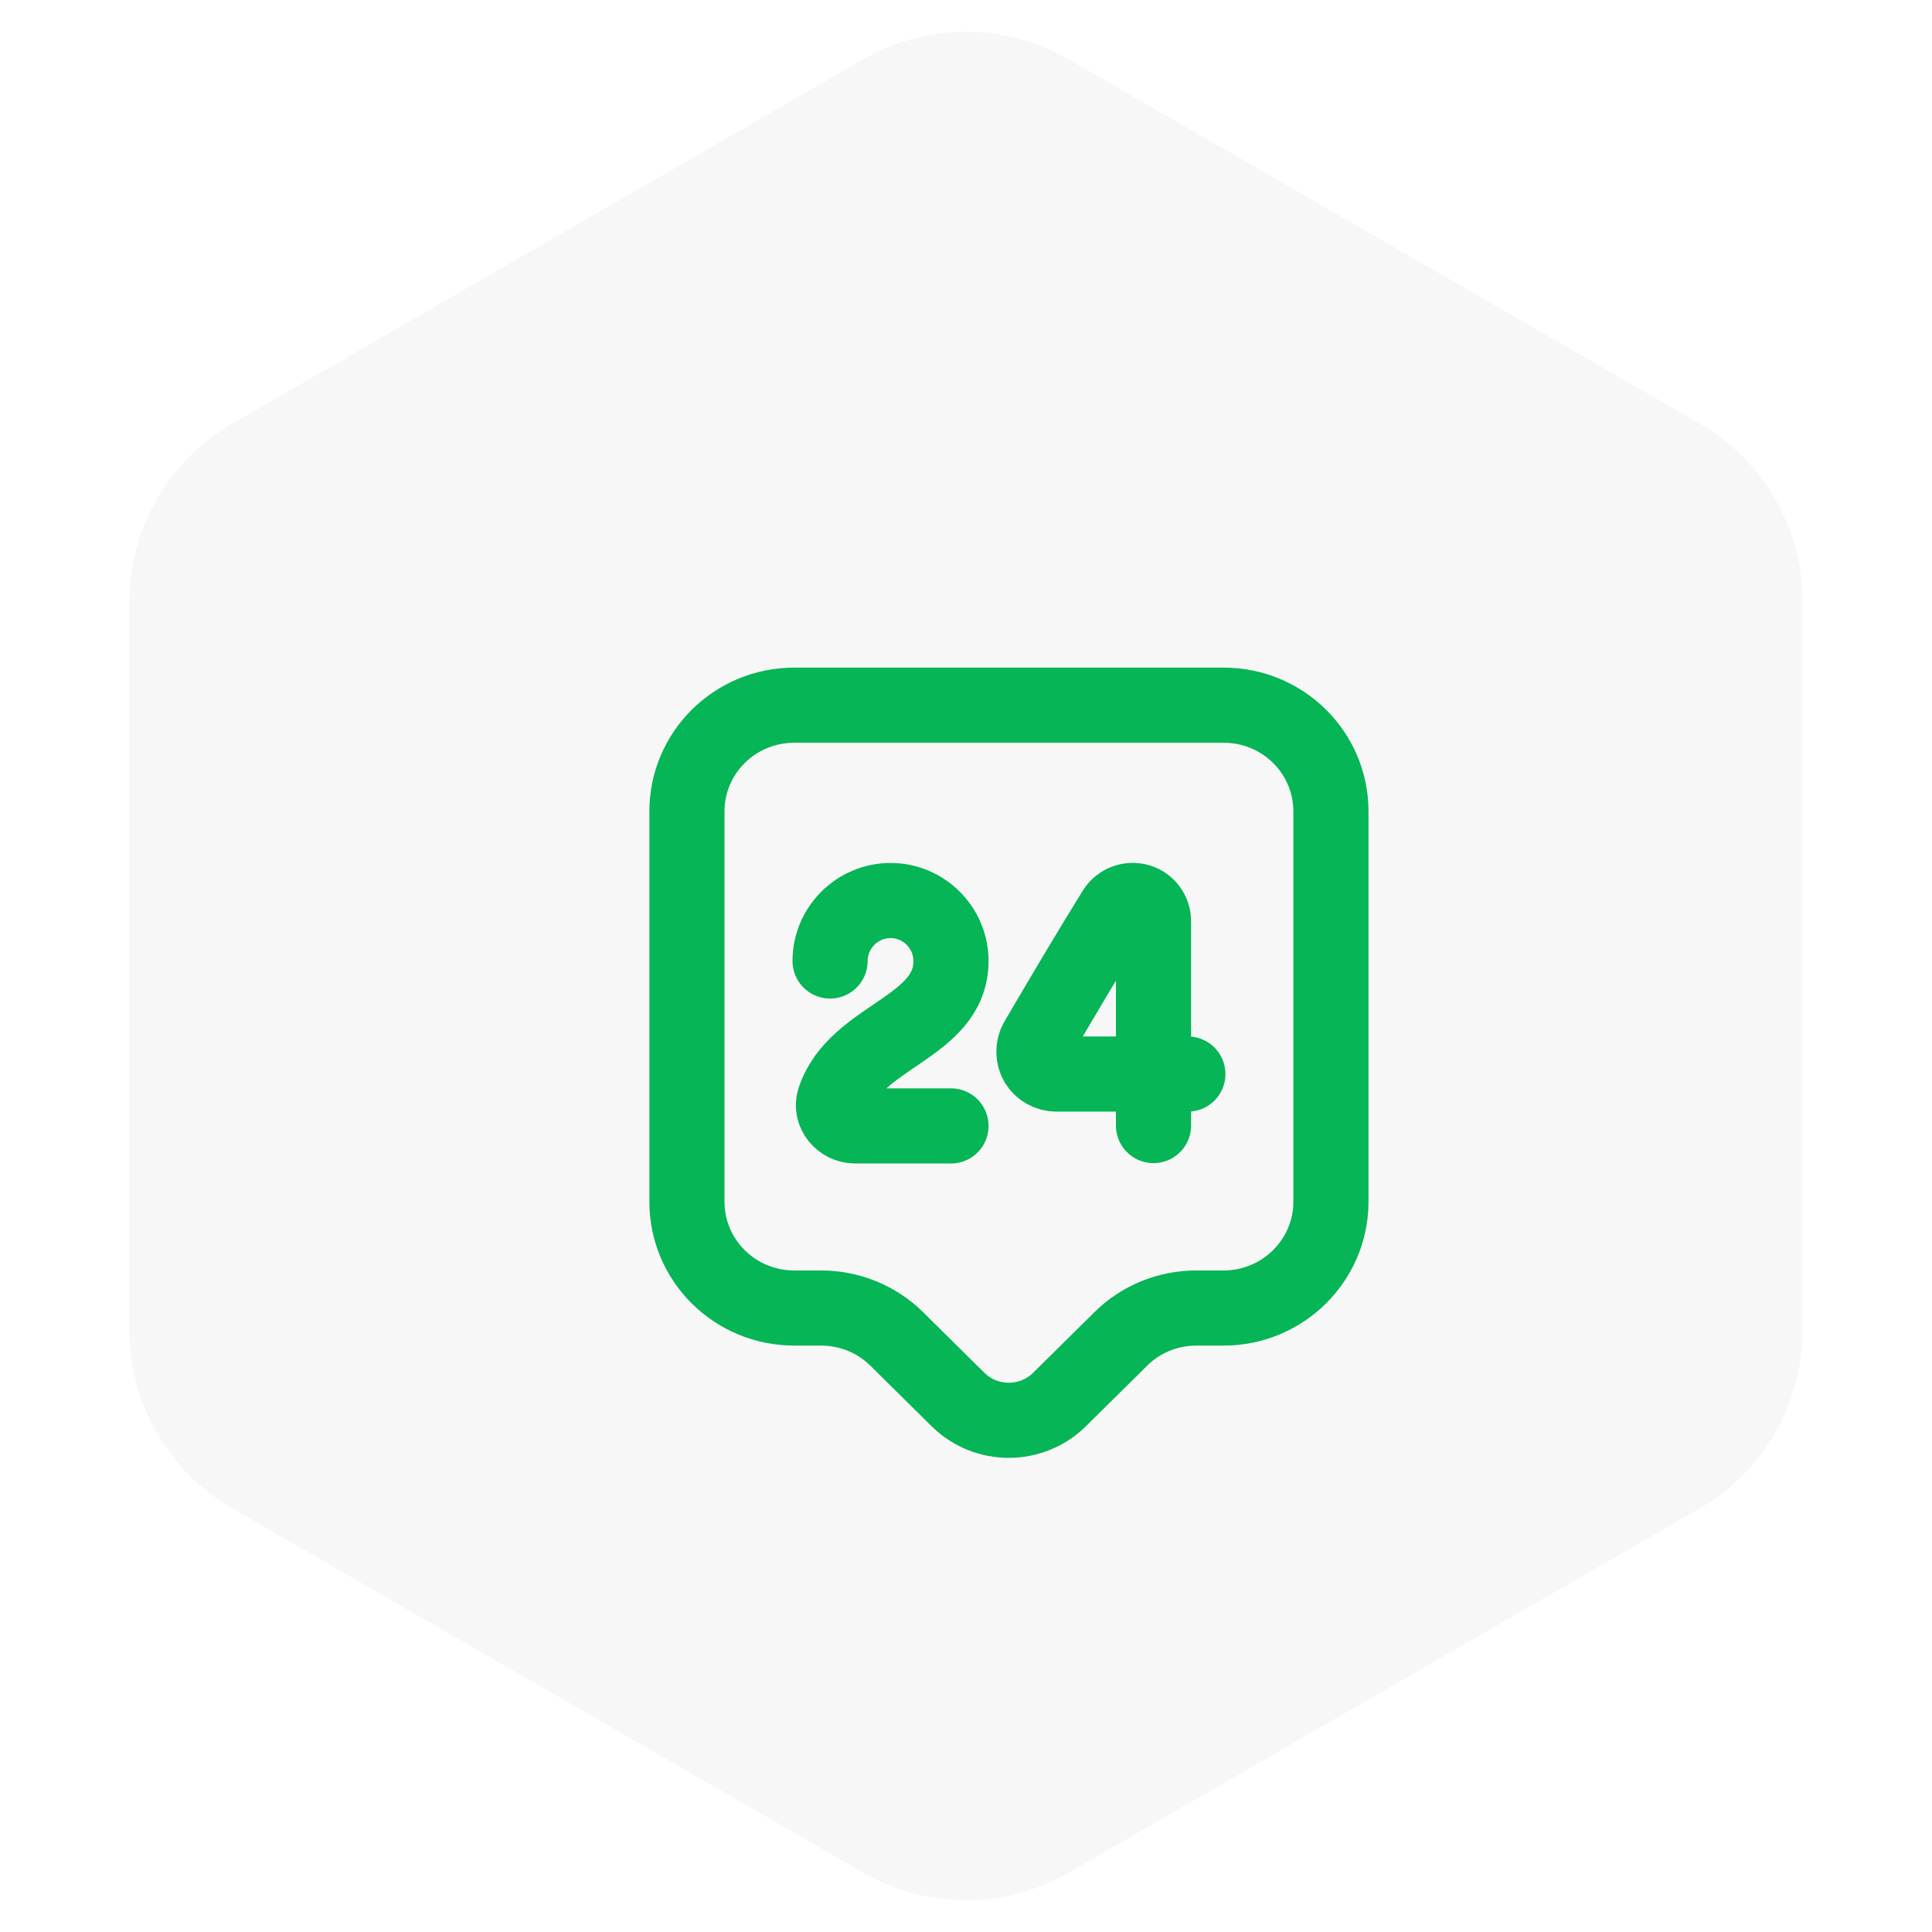
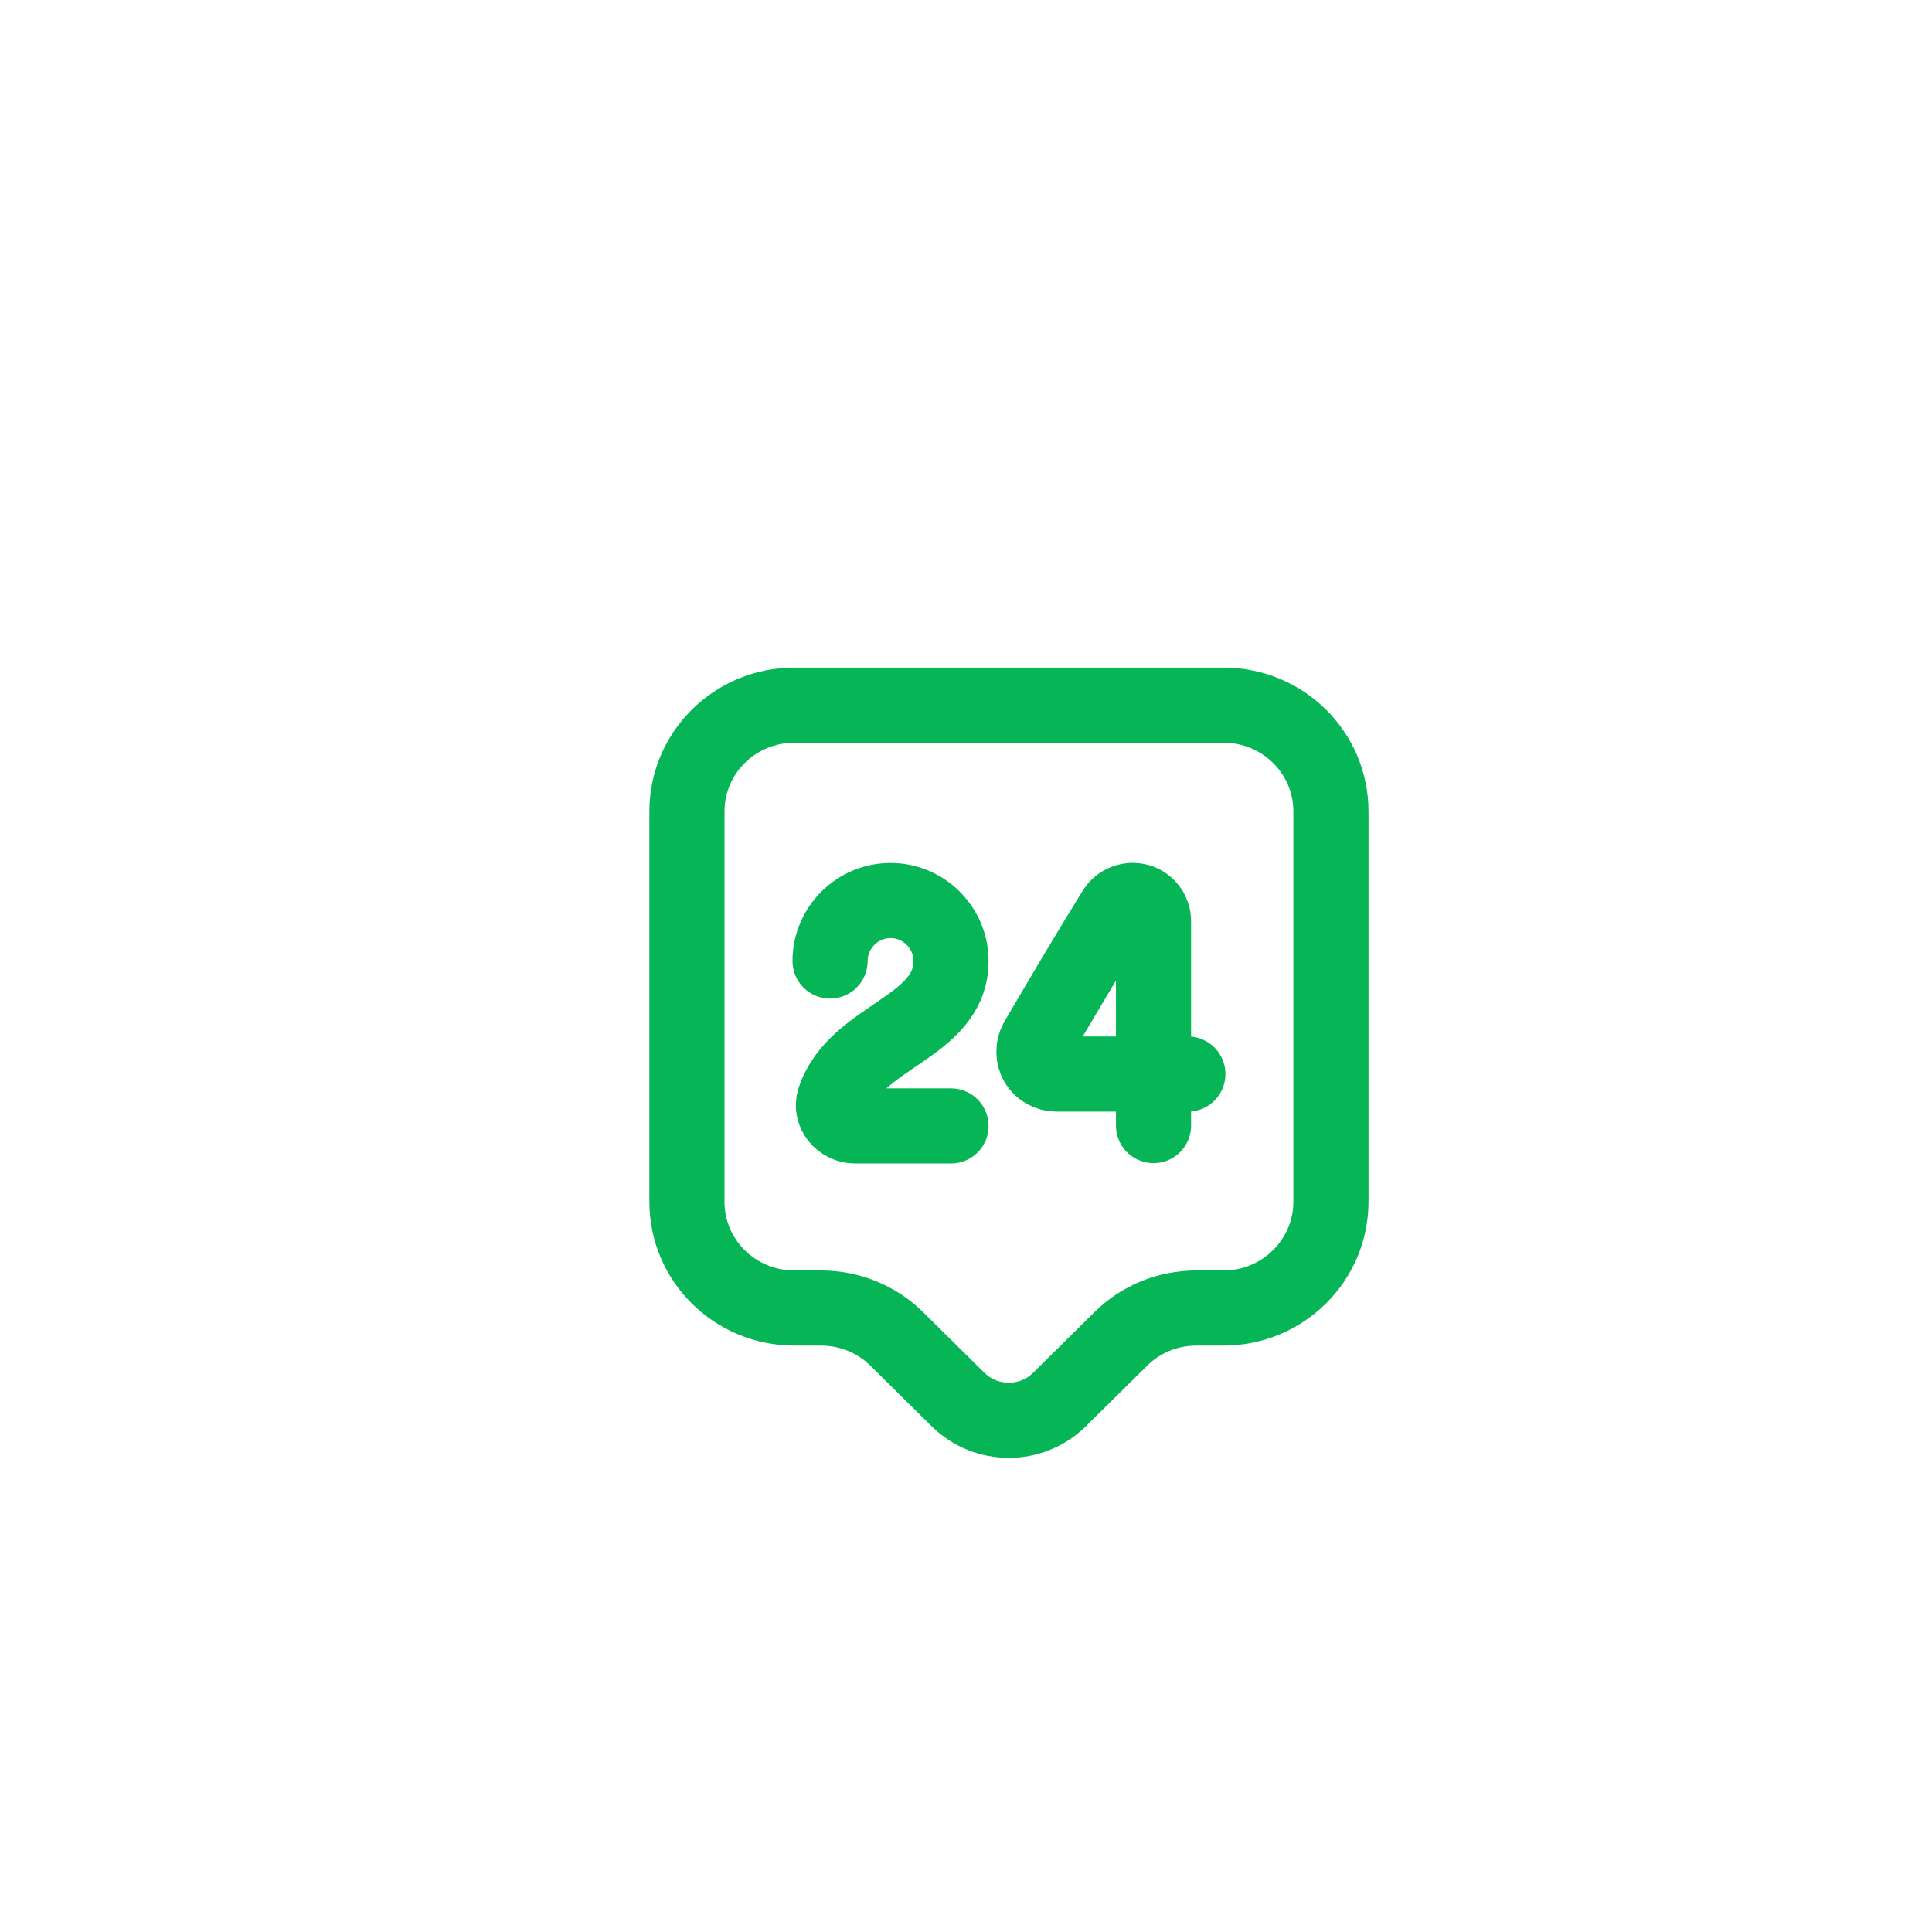
<svg xmlns="http://www.w3.org/2000/svg" width="90" height="90" viewBox="0 0 90 90" fill="none">
-   <path d="M40.221 2.759C43.178 1.052 46.822 1.052 49.779 2.759L79.192 19.741C82.15 21.448 83.971 24.604 83.971 28.018V61.982C83.971 65.397 82.15 68.552 79.192 70.259L49.779 87.241C46.822 88.948 43.178 88.948 40.221 87.241L10.808 70.259C7.851 68.552 6.029 65.397 6.029 61.982V28.018C6.029 24.604 7.851 21.448 10.808 19.741L40.221 2.759Z" fill="#F7F7F7" />
  <g filter="url(#filter0_d_3284_17234)">
    <path d="M55 56.933H53.733C52.4 56.933 51.133 57.45 50.2 58.383L47.35 61.2C46.05 62.483 43.933 62.483 42.633 61.2L39.783 58.383C38.85 57.45 37.567 56.933 36.25 56.933H35C32.233 56.933 30 54.716 30 51.983V33.8C30 31.066 32.233 28.85 35 28.85H55C57.767 28.85 60 31.066 60 33.8V51.983C60 54.7 57.767 56.933 55 56.933Z" stroke="#05B556" stroke-width="3.5" stroke-miterlimit="10" stroke-linecap="round" stroke-linejoin="round" />
    <path d="M36.668 40.767C36.668 39.217 37.935 37.95 39.485 37.95C41.035 37.95 42.301 39.217 42.301 40.767C42.301 43.9 37.851 44.233 36.868 47.217C36.668 47.833 37.185 48.45 37.835 48.45H42.301" stroke="#05B556" stroke-width="3.5" stroke-linecap="round" stroke-linejoin="round" />
    <path d="M51.735 48.433V38.917C51.735 38.483 51.452 38.1 51.035 37.983C50.618 37.867 50.168 38.033 49.935 38.4C48.735 40.333 47.435 42.533 46.302 44.467C46.118 44.783 46.118 45.2 46.302 45.517C46.485 45.833 46.835 46.033 47.218 46.033H53.335" stroke="#05B556" stroke-width="3.5" stroke-linecap="round" stroke-linejoin="round" />
  </g>
  <defs>
    <filter id="filter0_d_3284_17234" x="23" y="25.5" width="48" height="48" filterUnits="userSpaceOnUse" color-interpolation-filters="sRGB">
      <feFlood flood-opacity="0" result="BackgroundImageFix" />
      <feColorMatrix in="SourceAlpha" type="matrix" values="0 0 0 0 0 0 0 0 0 0 0 0 0 0 0 0 0 0 127 0" result="hardAlpha" />
      <feOffset dx="2" dy="4" />
      <feGaussianBlur stdDeviation="2" />
      <feComposite in2="hardAlpha" operator="out" />
      <feColorMatrix type="matrix" values="0 0 0 0 0.02 0 0 0 0 0.71 0 0 0 0 0.337 0 0 0 0.25 0" />
      <feBlend mode="normal" in2="BackgroundImageFix" result="effect1_dropShadow_3284_17234" />
      <feBlend mode="normal" in="SourceGraphic" in2="effect1_dropShadow_3284_17234" result="shape" />
    </filter>
  </defs>
</svg>